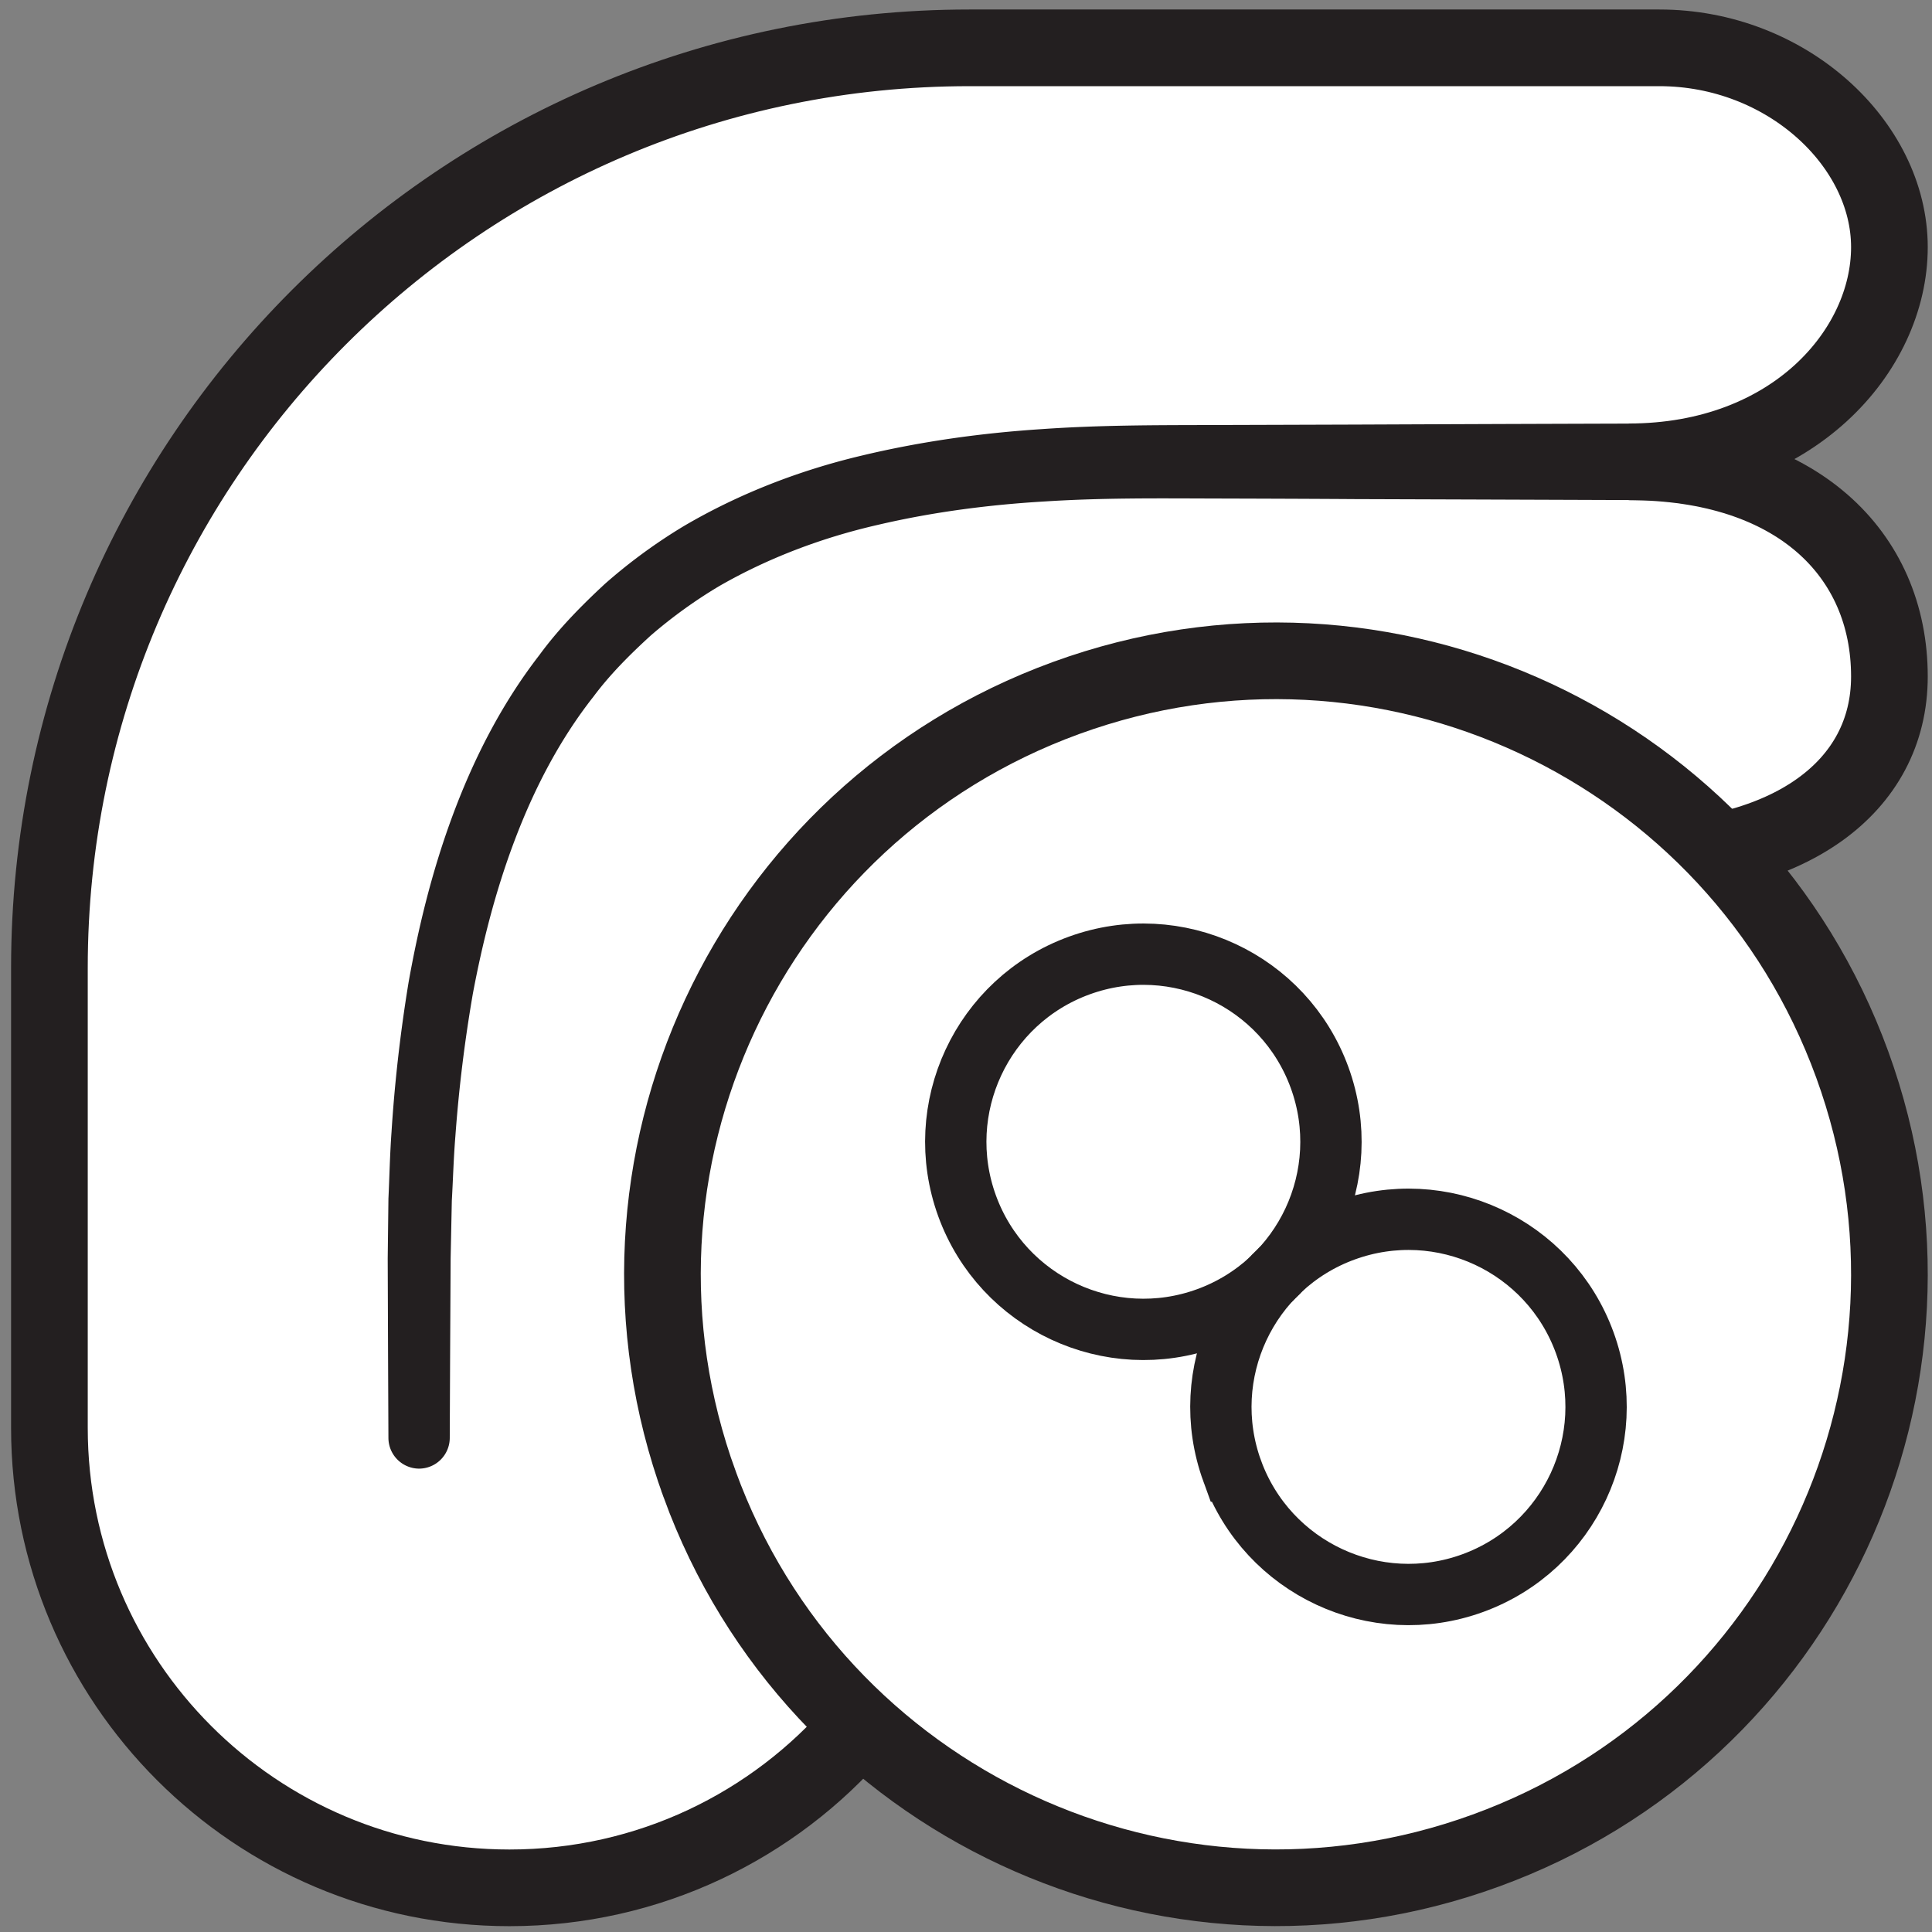
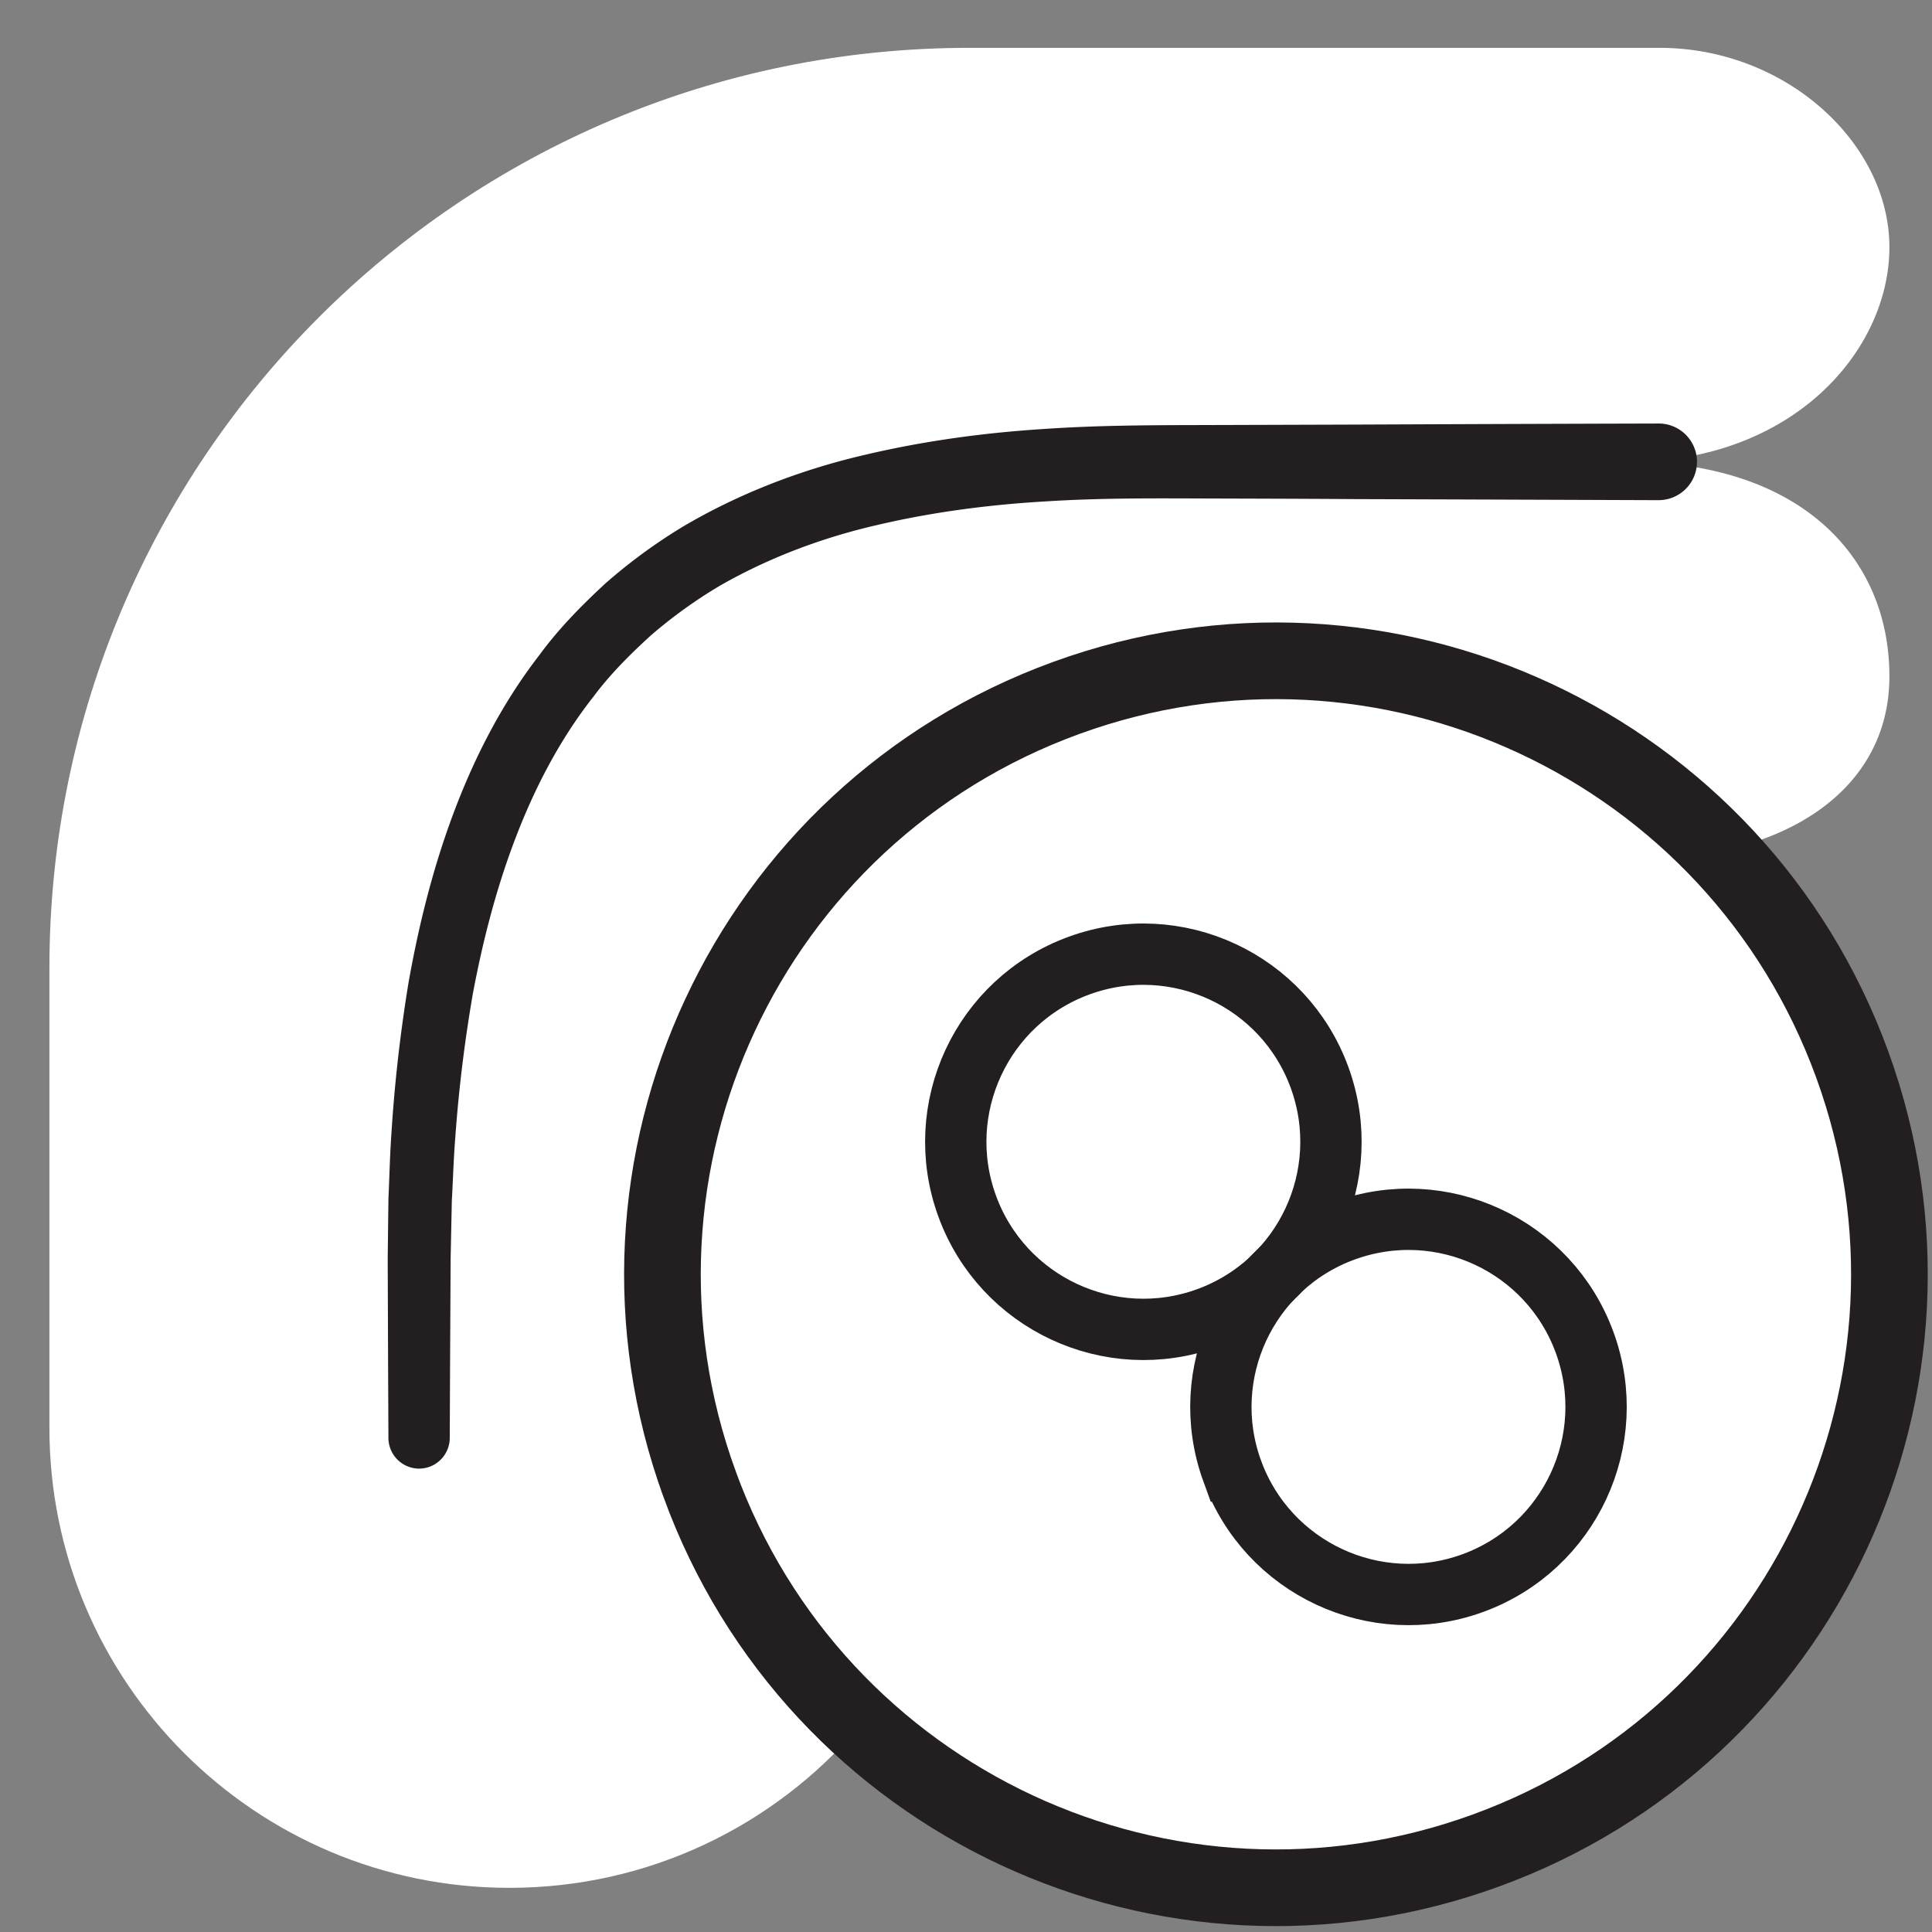
<svg xmlns="http://www.w3.org/2000/svg" width="168" height="168">
  <rect width="100%" height="100%" fill="#808080" stroke="none" />
  <title>
        nasa
    </title>
  <g fill="none" fill-rule="evenodd">
    <path d="M74.613 150.253c-7.334 8.52-18.196 13.907-30.316 13.907-22.09 0-40-17.907-40-40v-40c0-44.187 35.818-80 80-80h60c11.047 0 20 8.333 20 17.333 0 9-8.41 18.667-22.668 18.667 14.591 0 22.668 8 22.668 18.667 0 9.666-8.744 15.986-22.668 15.986 0 0-11.998 7.56-22.22 17.787s-44.796 57.653-44.796 57.653" fill="#FFF" fill-rule="nonzero" />
-     <path d="M74.613 150.253c-7.334 8.52-18.196 13.907-30.316 13.907-22.09 0-40-17.907-40-40v-40c0-44.187 35.818-80 80-80h60c11.047 0 20 8.333 20 17.333 0 9-8.41 18.667-22.668 18.667 14.591 0 22.668 8 22.668 18.667 0 9.666-8.744 15.986-22.668 15.986 0 0-11.998 7.56-22.22 17.787s-44.796 57.653-44.796 57.653z" stroke="#231F20" stroke-width="6.667" />
    <path d="M60.833 129.053c-10.074-27.68 4.198-58.28 31.876-68.36 27.679-10.08 58.284 4.2 68.358 31.88 10.074 27.68-4.198 58.28-31.876 68.347-27.679 10.08-58.283-4.187-68.358-31.867" fill="#FFF" fill-rule="nonzero" />
    <path d="M60.833 129.053c-10.074-27.68 4.198-58.28 31.876-68.36 27.679-10.08 58.284 4.2 68.358 31.88 10.074 27.68-4.198 58.28-31.876 68.347-27.679 10.08-58.283-4.187-68.358-31.867z" stroke="#231F20" stroke-width="6.667" />
    <path d="M84.097 104.867c-3.08-8.467 1.284-17.827 9.748-20.907 8.464-3.08 17.823 1.28 20.904 9.747 3.08 8.466-1.284 17.826-9.748 20.906-8.464 3.08-17.822-1.293-20.904-9.746z" stroke="#231F20" stroke-width="5.333" />
    <path d="M107.15 127.92c-3.08-8.467 1.285-17.827 9.749-20.907 8.464-3.08 17.822 1.28 20.904 9.747 3.08 8.467-1.284 17.827-9.748 20.907-8.464 3.08-17.823-1.294-20.904-9.747z" stroke="#231F20" stroke-width="5.333" />
    <path d="M144.22 43.493s-10.57-.04-26.425-.093c-3.964-.027-8.259-.04-12.8-.053-4.576-.014-9.272-.054-14.074.253-4.82.28-9.746.907-14.585 2.04-4.845 1.107-9.547 2.88-13.808 5.333a41.985 41.985 0 0 0-5.947 4.294c-1.794 1.64-3.524 3.36-4.973 5.306-3.004 3.814-5.221 8.16-6.888 12.587-1.67 4.427-2.79 8.933-3.603 13.253a126.89 126.89 0 0 0-1.52 12.4c-.157 1.947-.205 3.814-.308 5.587l-.104 5.04-.044 8.333-.032 7.267a2.676 2.676 0 0 1-2.678 2.667 2.679 2.679 0 0 1-2.655-2.667l-.032-7.267-.03-8.346.063-5.2c.088-1.84.123-3.774.268-5.787.255-4.027.726-8.4 1.482-13.013.82-4.6 1.97-9.44 3.757-14.307 1.783-4.853 4.213-9.76 7.621-14.16 1.646-2.253 3.623-4.267 5.695-6.187a47.035 47.035 0 0 1 6.84-5.013c4.872-2.867 10.167-4.88 15.45-6.133 5.285-1.267 10.551-1.974 15.618-2.307 5.09-.36 9.981-.347 14.487-.36 4.541-.013 8.836-.027 12.8-.04 15.854-.067 26.425-.093 26.425-.093a3.33 3.33 0 0 1 3.345 3.32 3.34 3.34 0 0 1-3.321 3.346h-.024" fill="#231F20" fill-rule="nonzero" />
  </g>
</svg>